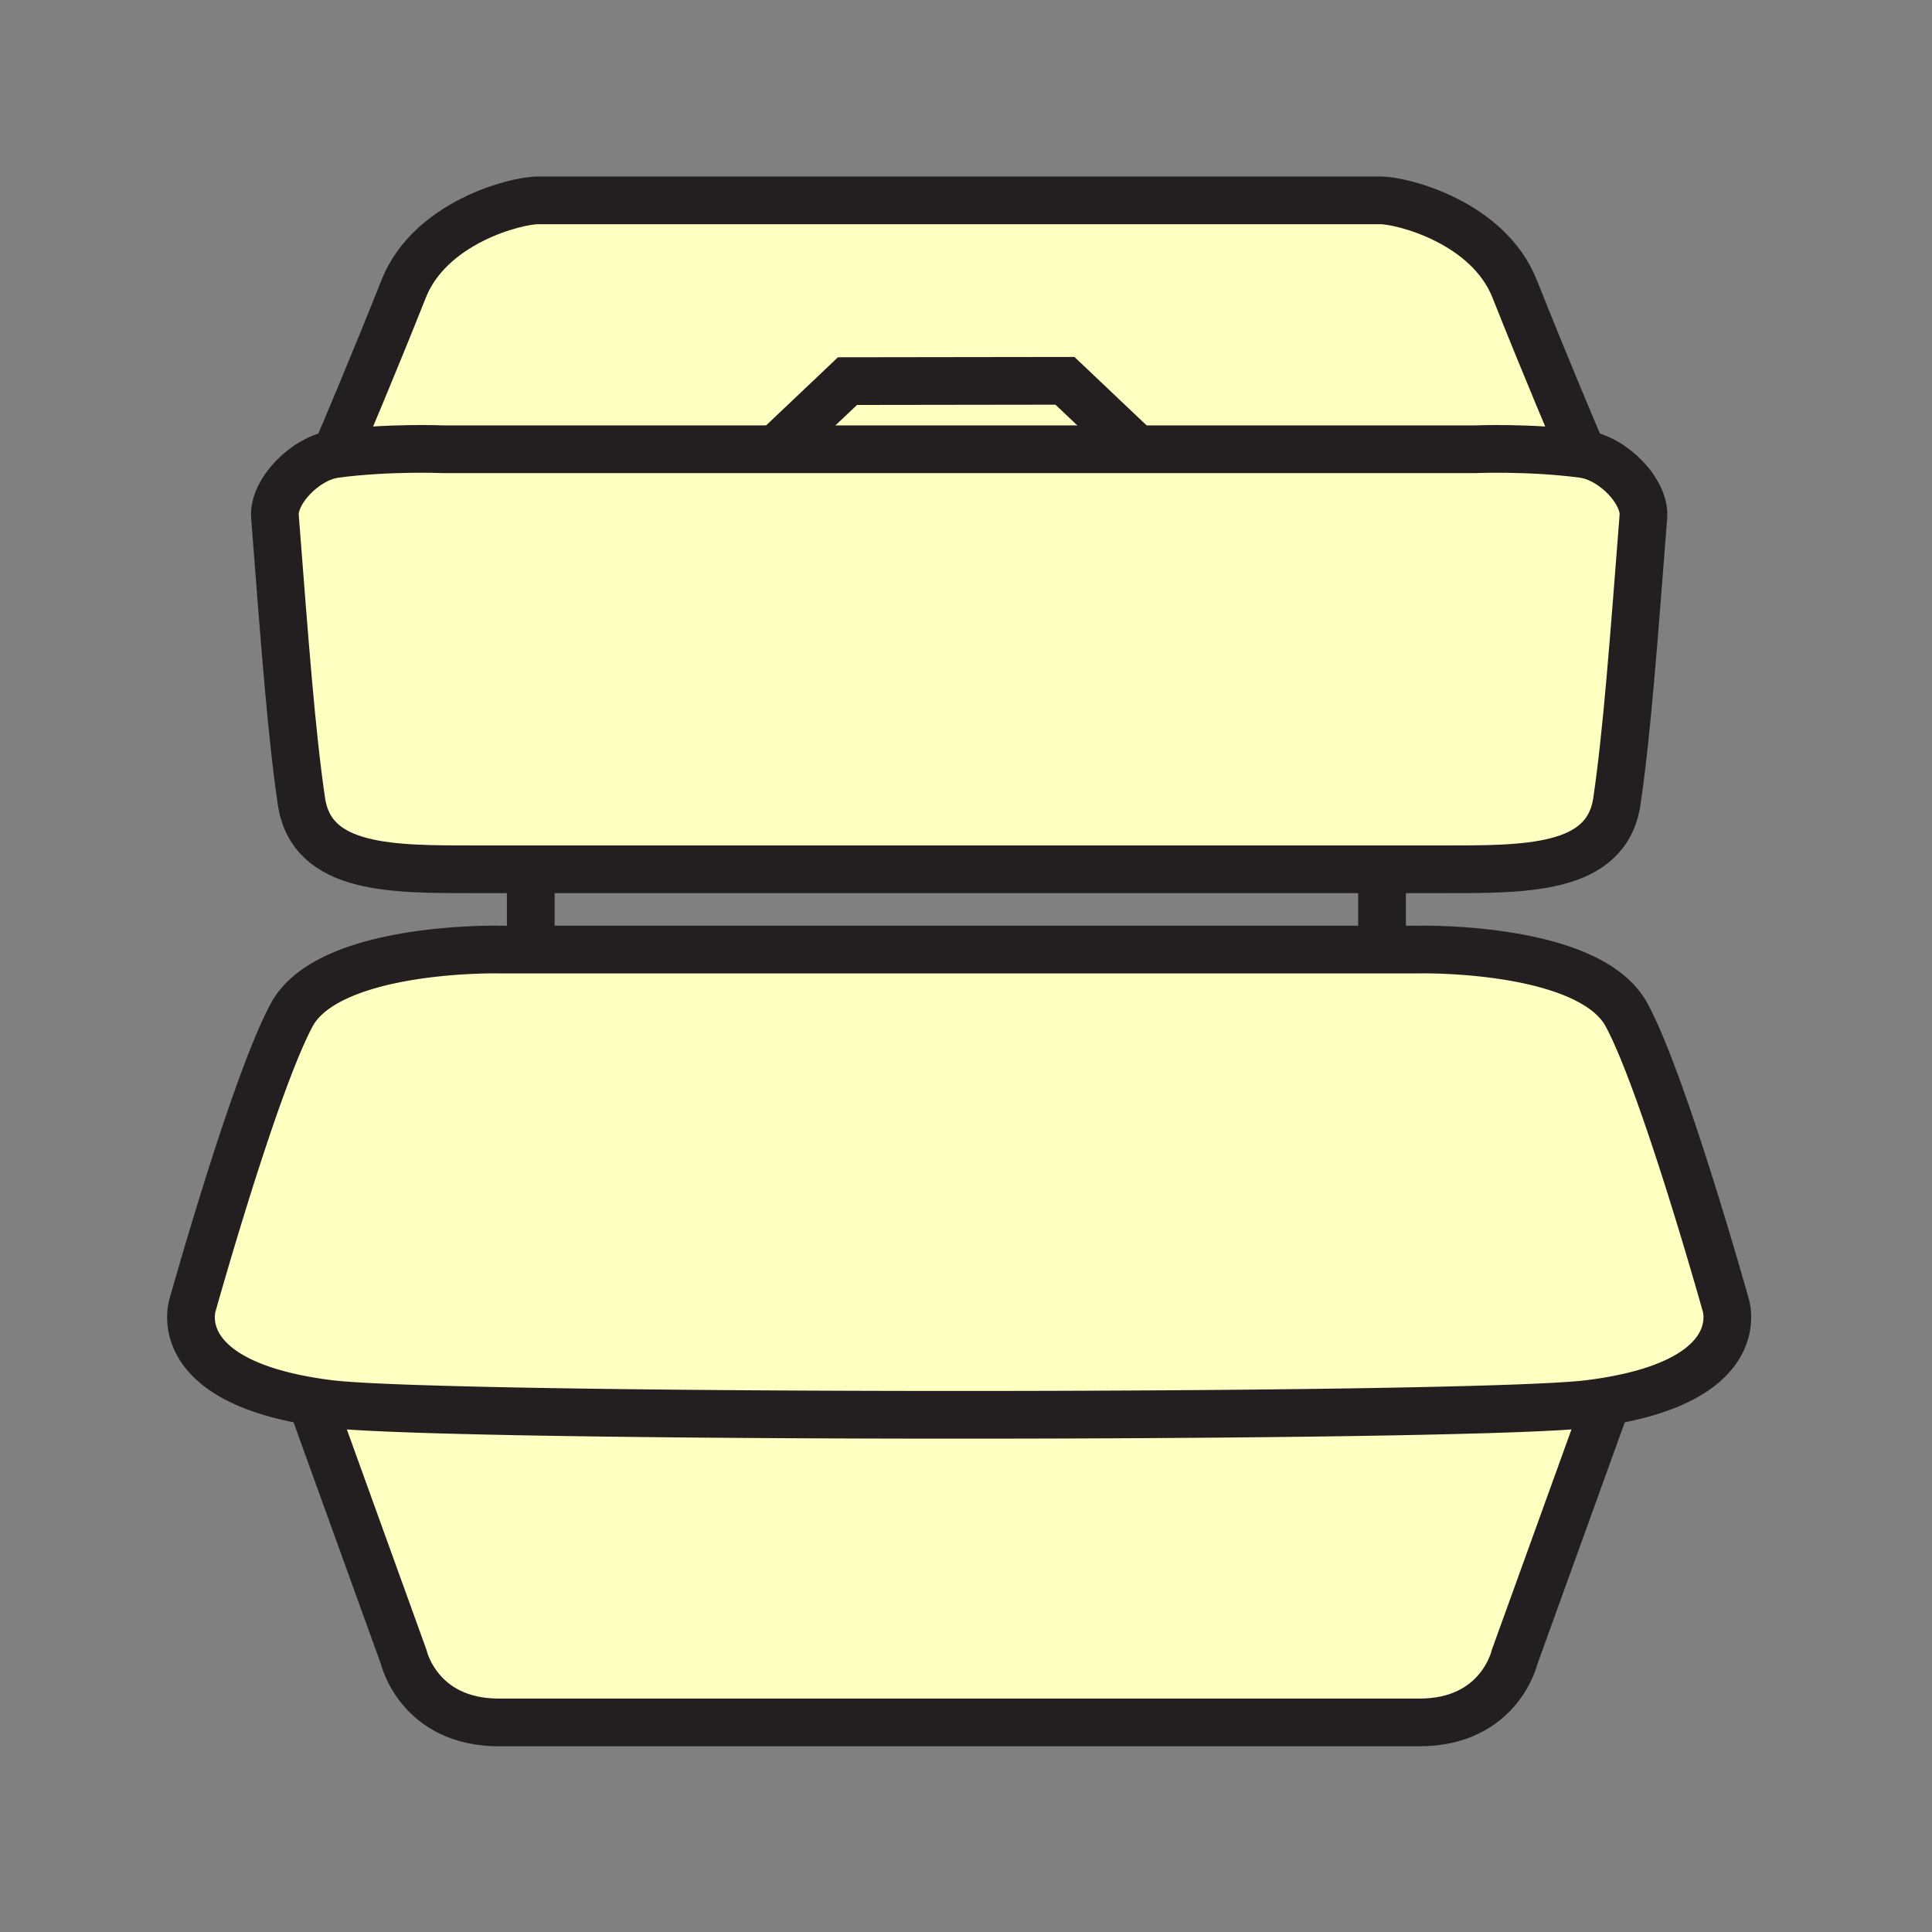
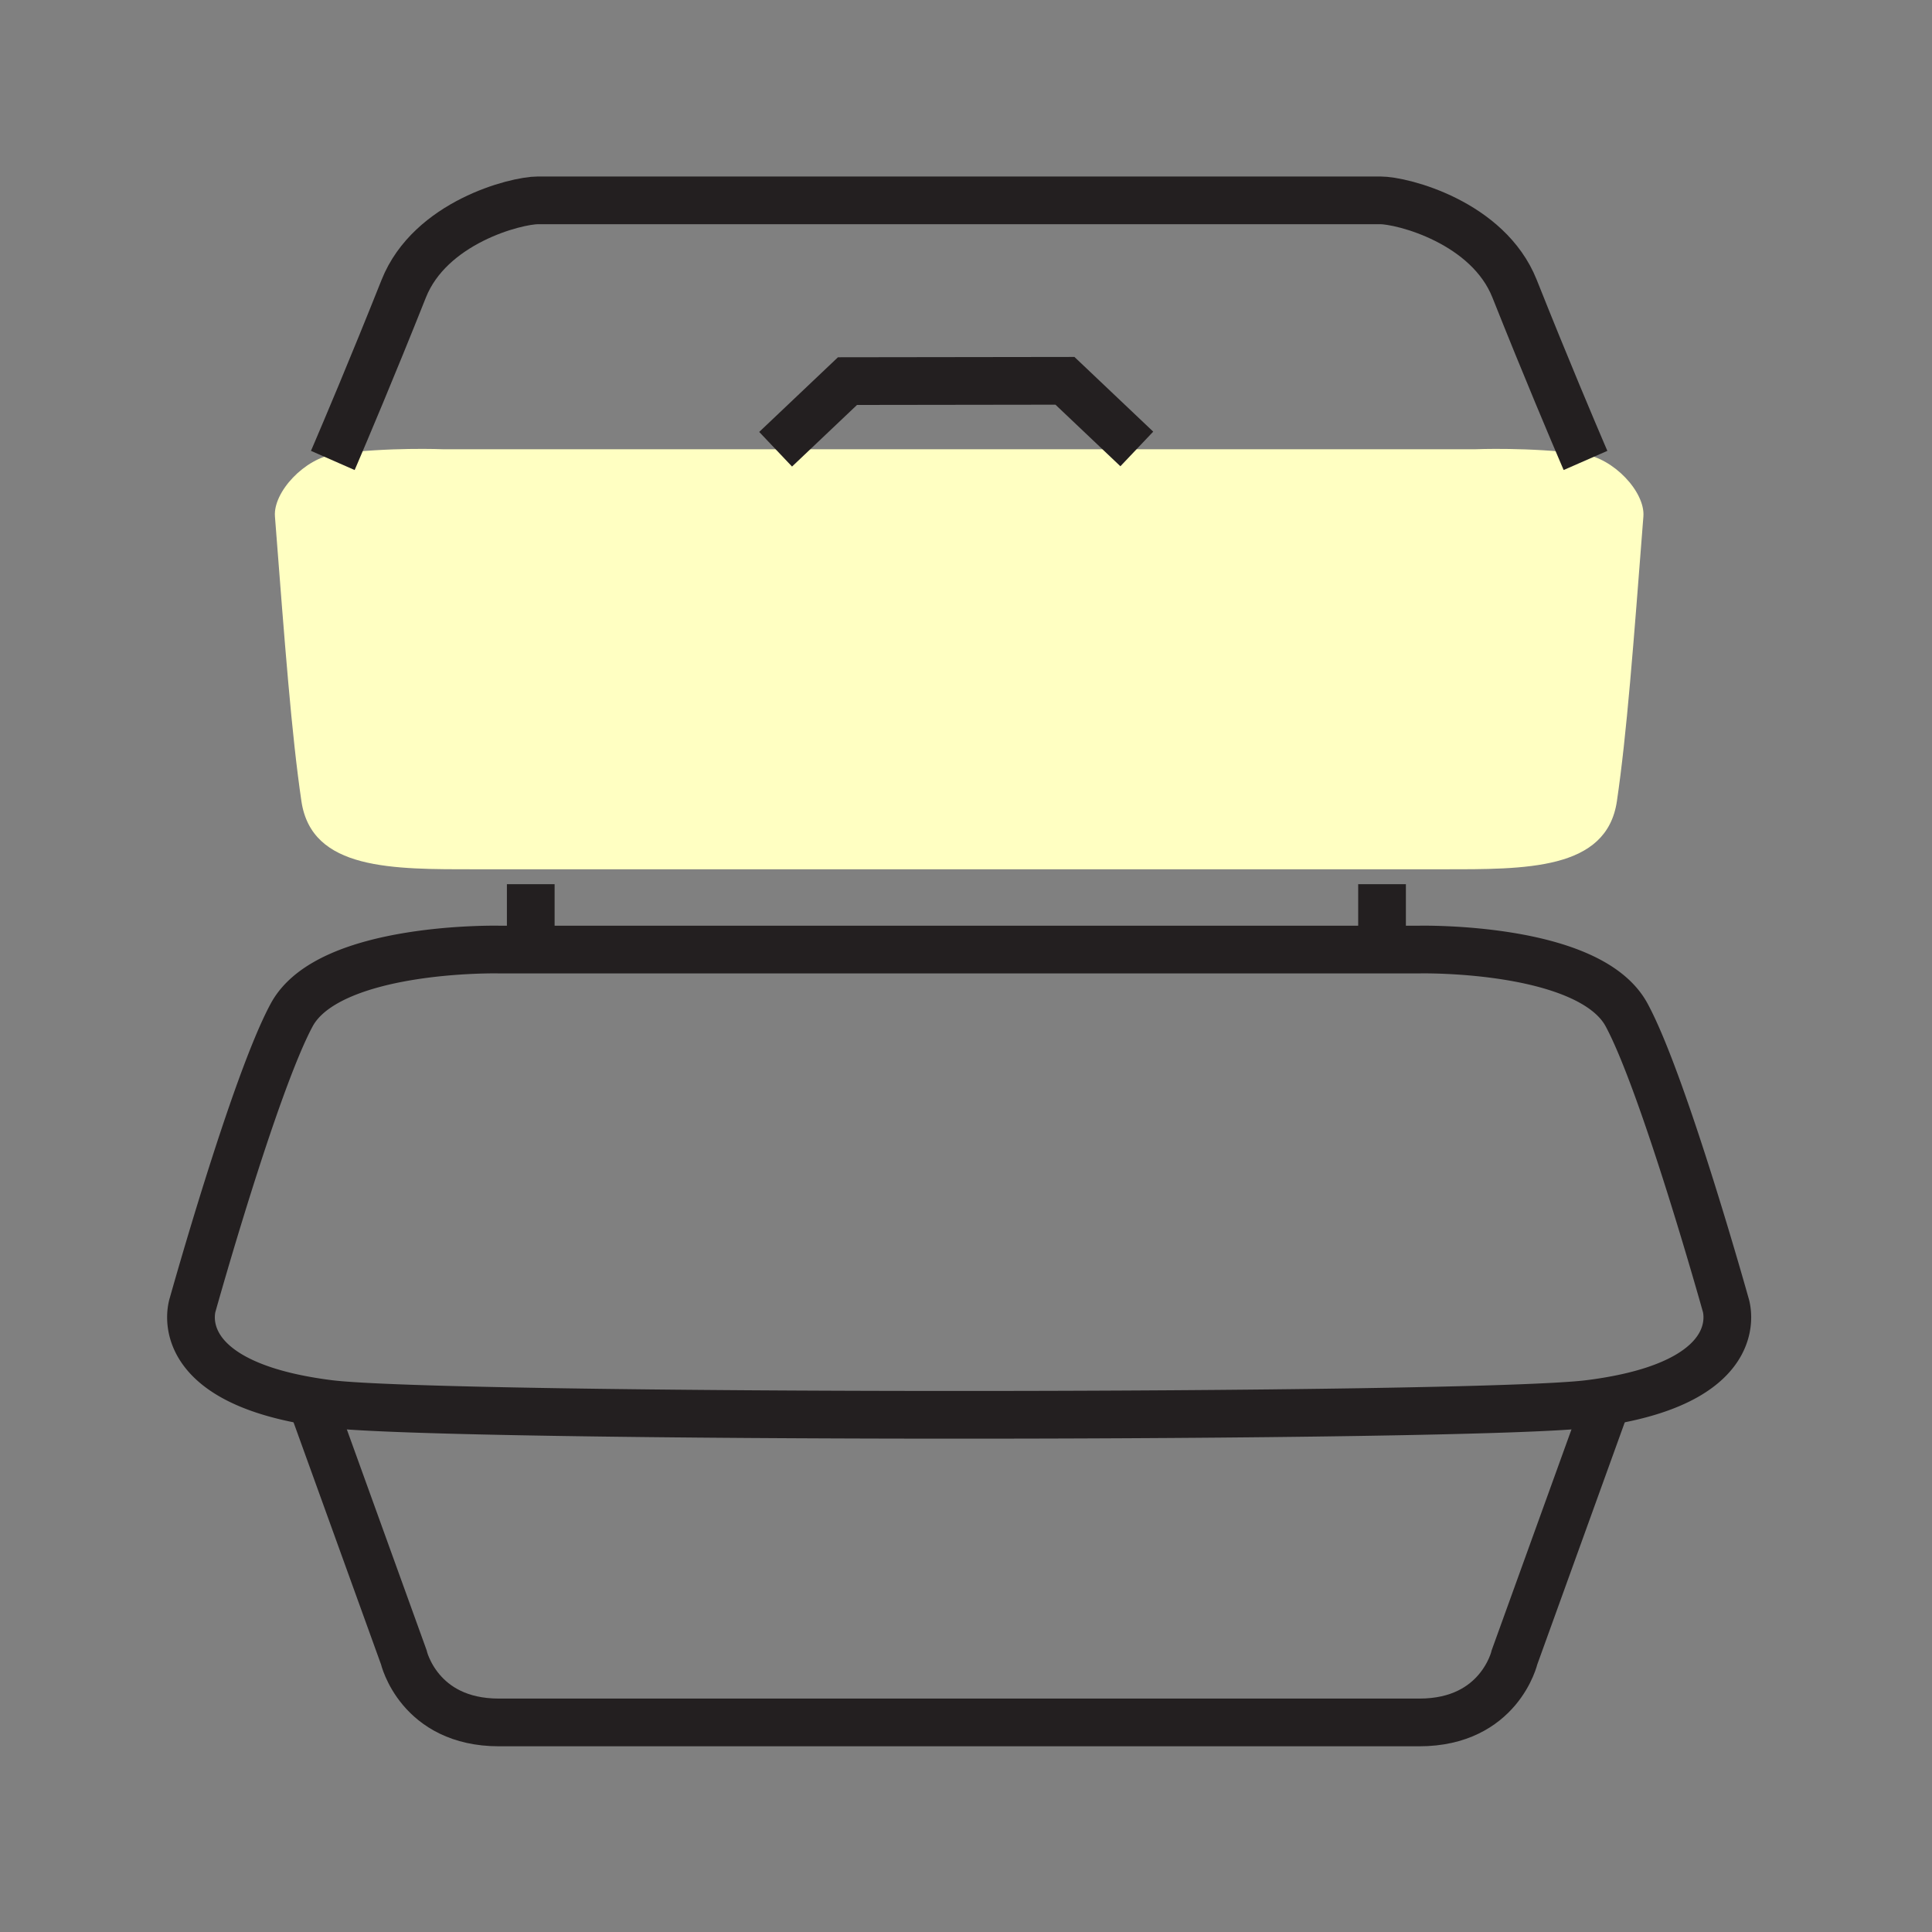
<svg xmlns="http://www.w3.org/2000/svg" width="850.394" height="850.394" viewBox="0 0 850.394 850.394" overflow="visible">
  <rect x="0" y="0" width="850.394" height="850.394" fill="#808080" stroke="none" />
  <g fill="#ffffc2">
-     <path d="M500.38 197.61v.13H341.4l31.63-29.99 95.72-.13zM608.32 417.96h16.43s74.78-1.64 91.21 28.76c16.44 30.4 43.55 127.36 43.55 127.36s11.41 32.229-52.17 42.72c-2.5.42-5.12.8-7.859 1.141-51.341 6.409-503.24 6.409-554.59 0a186.58 186.58 0 0 1-7.86-1.141c-63.57-10.49-52.17-42.72-52.17-42.72s27.12-96.96 43.55-127.36c16.44-30.4 91.21-28.76 91.21-28.76H608.32z" />
-     <path d="M707.34 616.8l-40.68 112.59s-6.58 28.761-41.91 28.761H219.62c-35.33 0-41.91-28.761-41.91-28.761L137.03 616.8c2.5.42 5.12.8 7.86 1.141 51.35 6.409 503.25 6.409 554.59 0 2.74-.341 5.36-.721 7.86-1.141zM666.66 127.07c14.09 35.4 26.22 63.93 30 72.76-23.38-3.09-47.26-2.09-47.26-2.09H500.38v-.13l-31.63-29.99-95.72.13-31.63 29.99H194.97s-23.88-1-47.26 2.09c3.78-8.83 15.91-37.36 30-72.76 11.64-29.22 49.31-38.89 59.17-38.89H607.5c9.86 0 47.53 9.67 59.16 38.89z" />
    <path d="M696.66 199.83c13.6 1.79 27.53 16.75 26.7 27.49-4.391 56.7-7.32 95.89-11.66 125.33-4.49 30.47-40.11 29.98-77.09 29.98H209.759c-36.98 0-72.59.49-77.09-29.98-4.33-29.44-7.27-68.63-11.65-125.33-.84-10.74 13.09-25.7 26.69-27.49 23.38-3.09 47.26-2.09 47.26-2.09H649.4s23.88-1 47.26 2.09z" />
  </g>
  <g fill="none" stroke="#231f20" stroke-width="21">
    <path d="M707.34 616.8c-2.5.42-5.12.8-7.859 1.141-51.341 6.409-503.24 6.409-554.59 0a186.58 186.58 0 0 1-7.86-1.141c-63.57-10.49-52.17-42.72-52.17-42.72s27.12-96.96 43.55-127.36c16.44-30.4 91.21-28.76 91.21-28.76h405.13s74.78-1.64 91.21 28.76c16.44 30.4 43.55 127.36 43.55 127.36s11.409 32.23-52.171 42.72z" />
    <path d="M137.03 616.79v.01l40.68 112.59s6.58 28.761 41.91 28.761h405.13c35.33 0 41.91-28.761 41.91-28.761l40.68-112.59v-.01M146.49 202.67s.43-.98 1.22-2.84c3.78-8.83 15.91-37.36 30-72.76 11.64-29.22 49.31-38.89 59.17-38.89H607.5c9.86 0 47.53 9.67 59.16 38.89 14.09 35.4 26.22 63.93 30 72.76.79 1.86 1.22 2.84 1.22 2.84" />
-     <path d="M696.66 199.83c13.6 1.79 27.53 16.75 26.7 27.49-4.391 56.7-7.32 95.89-11.66 125.33-4.49 30.47-40.11 29.98-77.09 29.98H209.759c-36.98 0-72.59.49-77.09-29.98-4.33-29.44-7.27-68.63-11.65-125.33-.84-10.74 13.09-25.7 26.69-27.49 23.38-3.09 47.26-2.09 47.26-2.09H649.4s23.88-1 47.26 2.09z" />
    <path d="M500.38 197.61l-31.63-29.99-95.72.13-31.63 29.99M233.62 389.19v29.45M608.32 389.19v29.45" />
  </g>
  <path fill="none" d="M0 0h850.394v850.394H0z" />
</svg>